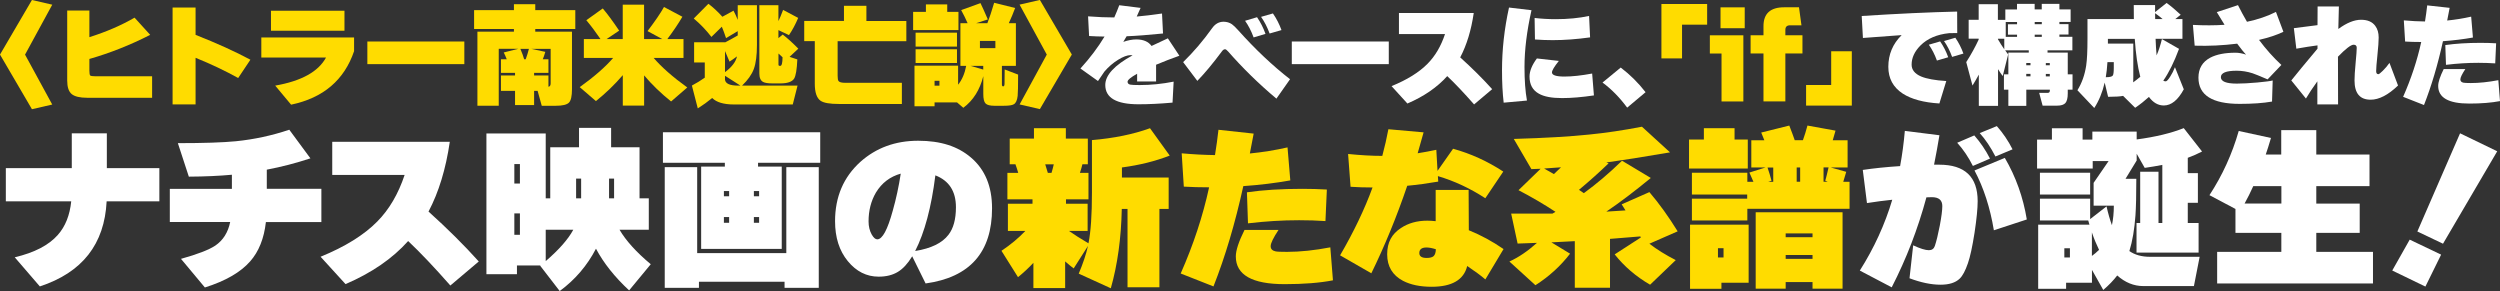
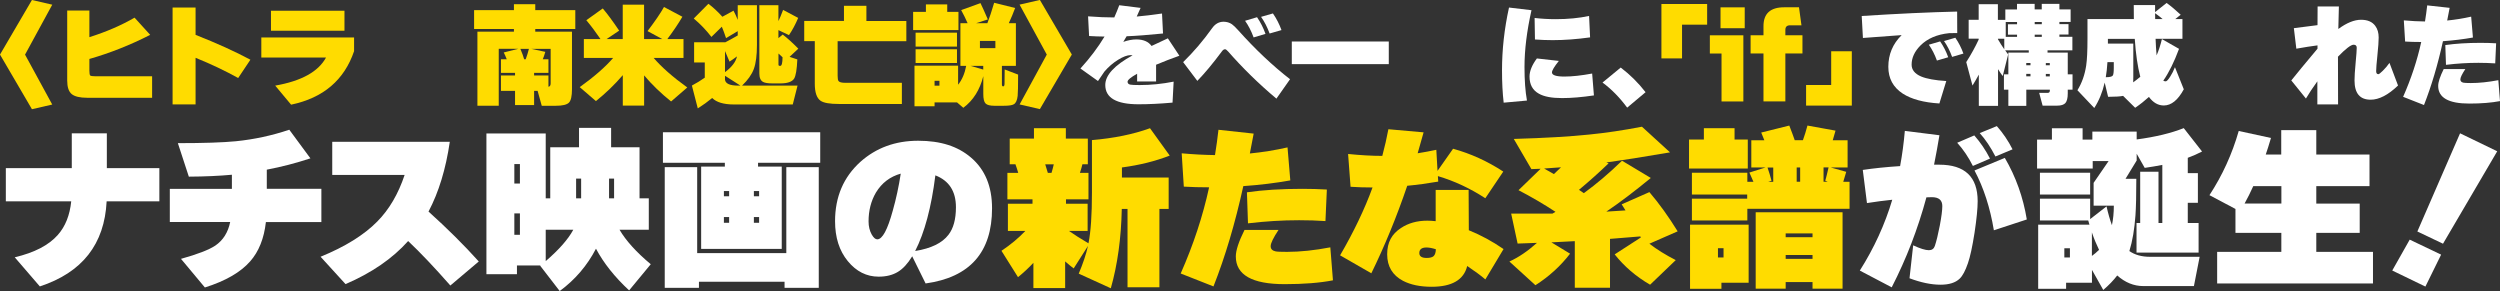
<svg xmlns="http://www.w3.org/2000/svg" id="_レイヤー_2" viewBox="0 0 497 57.88">
  <rect x="0" y="0" width="497" height="57.88" fill="#333333" stroke="none" />
  <defs>
    <style>.cls-1{fill:#ffdc00;}.cls-1,.cls-2{stroke-width:0px;}.cls-2{fill:#fff;}</style>
  </defs>
  <g id="_文字">
    <path class="cls-1" d="m10.39,20.78l-4.04.93L0,10.85,6.35,0l4.04.93-5.41,9.93,5.41,9.93Z" />
    <path class="cls-1" d="m30.23,19.44h-12.86c-1.49,0-2.53-.25-3.12-.74s-.89-1.39-.89-2.68V2.1h4.41v5.29c3.38-1.07,6.38-2.37,8.98-3.88l3.11,3.42c-3.99,2.03-8.02,3.63-12.09,4.79v2.34c0,.53.06.85.17.95.11.1.43.15.96.15h11.34v4.28Z" />
    <path class="cls-1" d="m49.78,11.87l-2.43,3.64c-2.53-1.41-5.35-2.75-8.47-4.02v9.27h-4.57V1.5h4.57v5.43c4.22,1.66,7.85,3.31,10.9,4.94Z" />
    <path class="cls-1" d="m70.4,10.15c-1.96,5.77-6.13,9.32-12.53,10.66l-3.16-3.79c5.21-.91,8.58-2.77,10.1-5.58h-12.86v-3.99h18.44v2.71Zm-1.92-4.04h-14.61v-3.97h14.61v3.97Z" />
-     <path class="cls-1" d="m92.31,12.75h-19.28v-4.5h19.28v4.5Z" />
    <path class="cls-1" d="m106.89,18.07h-.71v2.82h-3.79v-2.82h-2.8v-3.07h2.8v-.51h-2.8v-2.71h1.15c-.22-.57-.42-1.02-.6-1.35l2.91-.73h-3.9v11.32h-4.24V6.29h7.26v-.53h-7.92v-3.75h7.92V.84h4.24v1.17h7.96v3.75h-7.96v.53h7.3v11.45c0,1.37-.2,2.26-.61,2.67s-1.28.62-2.64.62h-2.76l-.82-2.96Zm-2.69-6.29h.31c.23-.62.45-1.31.64-2.07h-1.7c.35.82.6,1.52.75,2.07Zm3.71,0h1.12v2.71h-2.85v.51h2.85v2.25c.29-.04.44-.27.44-.68v-6.86h-3.88l2.82.6c-.16.56-.33,1.05-.51,1.48Z" />
    <path class="cls-1" d="m123.79,14.96c-1.57,1.84-3.35,3.55-5.32,5.14l-3.22-2.78c2.88-2.07,5.1-4.01,6.64-5.8h-5.82v-3.75h3.31c-.96-1.41-1.9-2.66-2.82-3.75l3.27-2.34c.88,1.03,1.97,2.5,3.26,4.41l-2.51,1.68h3.22V.93h4.24v6.84h3.62l-2.93-1.59c1.5-1.97,2.59-3.57,3.27-4.79l3.66,1.94c-.82,1.4-1.82,2.88-3,4.44h3.22v3.75h-5.93c1.56,1.82,3.79,3.78,6.68,5.87l-3.22,2.78c-2-1.6-3.79-3.33-5.36-5.18v6h-4.24v-6.02Z" />
    <path class="cls-1" d="m141.59,19.48c-.91.75-1.87,1.44-2.87,2.07l-1.17-4.54c.96-.51,1.81-1.04,2.56-1.57v-3.02h-2.12v-4.02h6.13v.04c.57-.28,1.42-.74,2.54-1.39v-.86l-2.32,1.39c-.28-.85-.56-1.61-.84-2.27l-2.07,2.03c-1.03-1.34-2.2-2.56-3.51-3.66l2.91-2.93c.91.68,1.84,1.54,2.78,2.58l2.21-1.21c.31.56.59,1.17.84,1.83V1.04h3.82v7.9c0,2.07-.21,3.66-.62,4.77s-1.19,2.21-2.34,3.31h11.03l-.95,3.75h-11.69c-2.03,0-3.47-.43-4.32-1.28Zm2.54-9.33v4.19c1.35-1,2.15-2.04,2.38-3.13-.44.34-.93.68-1.48,1.04l-.9-2.1Zm0,4.9v.82c.12.77.99,1.15,2.63,1.15h.44l-3.07-1.96Zm14.58-5.38l-1.74,1.63,1.54.51c-.09,2-.3,3.27-.64,3.82-.41.63-1.32.95-2.71.95h-1.57c-.93,0-1.55-.1-1.88-.29-.5-.26-.75-.82-.75-1.68V1.04h3.79v3.16c.28-.57.59-1.32.93-2.23l3,1.59c-.54,1.28-1.15,2.42-1.83,3.42l-2.1-.99v1.59l.86-.71c.93.72,1.96,1.65,3.09,2.8Zm-3.13,1.72c-.18-.18-.45-.43-.82-.75v2.21c0,.16.09.24.26.24h.11c.28,0,.43-.57.44-1.7Z" />
    <path class="cls-1" d="m179.3,20.67h-12.53c-1.81,0-3.02-.21-3.64-.64-.77-.54-1.15-1.67-1.15-3.38v-8.47h-2.1v-4.02h7.9V1.15h4.46v3.02h7.94v4.02h-13.66v6.88c0,.54.06.89.18,1.04.18.24.62.35,1.32.35h11.27v4.21Z" />
    <path class="cls-1" d="m190.53,5.98h-9v-3.62h2.54V.88h4.24v1.48h2.23v3.62Zm-.26,14.38h-4.48v.77h-3.99v-8.08h8.67v3.79c.78-.97,1.32-2.22,1.61-3.75h-1.15V4.61h1.43c-.37-.85-.79-1.72-1.28-2.6l3.84-1.39c.34.68.82,1.76,1.46,3.24l-2.32.75h2.23c.41-1.04.86-2.4,1.35-4.06l4.17,1.04c-.38,1.03-.8,2.04-1.26,3.02h1.41v8.49h-2.78v3.64c0,.28.07.42.2.42h.09c.13,0,.21-.15.23-.44.02-.29.03-1.27.03-2.91l2.67,1.02c0,2.24-.03,3.65-.09,4.24-.1.87-.35,1.42-.75,1.65-.32.21-1.01.31-2.05.31h-1.81c-.87,0-1.46-.15-1.76-.45-.31-.3-.46-.93-.46-1.89v-3.55c-.68,2.72-2,4.82-3.97,6.29l-1.24-1.06Zm-.02-11.1h-8.23v-2.76h8.23v2.76Zm0,3.27h-8.23v-2.74h8.23v2.74Zm-3.49,4.5v-.97h-.97v.97h.97Zm6.2-3.93l2.51.73v-.73h-2.51Zm4.92-3.53v-1.43h-3.07v1.43h3.07Z" />
    <path class="cls-1" d="m202.69,20.78l5.41-9.93-5.41-9.93,4.04-.93,6.35,10.85-6.35,10.85-4.04-.93Z" />
    <path class="cls-2" d="m234.46,11.08c-1.57.56-3.12,1.15-4.63,1.79v3.33h-3.77v-1.54c-1.27.71-1.9,1.24-1.9,1.59,0,.29.17.49.51.57.26.06.89.09,1.88.09,2.25,0,4.51-.23,6.77-.68l-.22,4.17c-2.46.22-4.71.33-6.77.33-4.4,0-6.6-1.28-6.6-3.84,0-1.94,1.81-3.91,5.43-5.89-.12-.03-.24-.04-.38-.04-.68,0-1.51.31-2.51.93-1,.62-1.91,1.4-2.71,2.34-.44.65-.87,1.27-1.28,1.88l-3.49-2.49c1.93-2.12,3.52-4.24,4.79-6.35-1.06-.01-2.08-.05-3.07-.11l-.2-3.91c1.91.15,3.65.22,5.21.22.37-.84.7-1.65.99-2.43l4.24.53c-.24.54-.49,1.12-.77,1.72,1.4-.12,3.07-.32,5.03-.6l.2,3.97c-2.93.29-5.34.48-7.24.55-.15.25-.37.62-.66,1.12.91-.32,1.78-.49,2.6-.49,1.38,0,2.39.43,3.02,1.3.81-.37,1.89-.88,3.24-1.52l2.29,3.46Z" />
    <path class="cls-2" d="m256.46,15.75l-2.71,3.86c-3.47-2.91-6.67-6.04-9.6-9.38-.26-.29-.46-.44-.6-.44-.22,0-.43.13-.62.4-1.79,2.41-3.43,4.38-4.9,5.89l-2.82-3.73c2.07-2.02,3.99-4.27,5.76-6.75.6-.85,1.36-1.28,2.27-1.28.62,0,1.17.16,1.66.49.31.22.73.62,1.26,1.21,3.37,3.77,6.8,7.01,10.3,9.73Zm-4.88-9.02l-2.36.71c-.46-1.25-1.02-2.35-1.7-3.31l2.38-.71c.68.99,1.24,2.09,1.68,3.31Zm3.18-.75l-2.36.68c-.46-1.25-1.02-2.35-1.7-3.31l2.36-.68c.71,1.03,1.27,2.13,1.7,3.31Z" />
    <path class="cls-2" d="m276.09,12.75h-19.28v-4.5h19.28v4.5Z" />
-     <path class="cls-2" d="m296.65,17.72l-3.6,3.04c-2.04-2.32-3.82-4.2-5.34-5.63-1.99,2.22-4.63,4.04-7.92,5.45l-3.15-3.46c3.1-1.26,5.49-2.75,7.17-4.46,1.5-1.52,2.66-3.48,3.46-5.89h-9.16V2.58h14.87c-.5,3.44-1.4,6.38-2.69,8.83,2.35,2.12,4.47,4.22,6.35,6.31Z" />
    <path class="cls-2" d="m304.46,2.03c-.93,4.15-1.39,7.91-1.39,11.3,0,2.62.16,4.84.49,6.66l-4.63.42c-.22-1.88-.33-4.02-.33-6.42,0-4.1.46-8.27,1.39-12.49l4.48.53Zm12.4,16.94c-2.37.35-4.48.53-6.33.53-2.04,0-3.58-.29-4.61-.88-1.24-.69-1.85-1.82-1.85-3.4,0-1.09.49-2.29,1.46-3.6l4.37.49c-.91,1.13-1.37,1.9-1.37,2.29,0,.54.82.82,2.47.82,1.53,0,3.37-.2,5.52-.6l.35,4.35Zm-.75-11.54c-2.65.37-5.13.55-7.43.55-1.15,0-2.32-.04-3.53-.13l-.07-4.28c1.34.16,2.74.24,4.21.24,2.4,0,4.6-.21,6.62-.64l.2,4.26Z" />
    <path class="cls-2" d="m327.14,18.33l-3.66,3.07c-1.5-2.03-3.13-3.69-4.9-4.99l3.62-2.98c1.87,1.43,3.52,3.06,4.94,4.9Z" />
    <path class="cls-1" d="m339.38,4.9h-4.99v6.71h-4.1V.79h9.09v4.1Z" />
    <path class="cls-1" d="m346.59,20.17h-4.35v-9.53h-2.32v-3.62h6.66v13.15Zm.26-14.56h-4.81V1.46h4.81v4.15Z" />
    <path class="cls-1" d="m358.13,5.03h-2.27c-.62,0-.93.3-.93.9v1.08h3.4v3.62h-3.4v9.53h-4.35v-9.53h-2.56v-3.62h2.56v-1.81c0-2.5,1.37-3.75,4.1-3.75h2.96l.49,3.57Z" />
    <path class="cls-1" d="m368.14,21h-9.09v-4.1h4.99v-6.71h4.1v10.81Z" />
    <path class="cls-2" d="m389.1,6.57c-.21,0-.74,0-1.59.02-2.44.25-4.35,1.07-5.74,2.47-1.16,1.18-1.74,2.44-1.74,3.79,0,1.03.63,1.82,1.9,2.36,1.1.46,2.76.76,4.99.9l-1.37,4.46c-3.13-.19-5.56-.85-7.28-1.96-1.91-1.25-2.87-3.02-2.87-5.32,0-2.47.88-4.57,2.65-6.31-1.41.09-3.98.28-7.7.57l-.24-4.37c7.15-.46,13.47-.75,18.97-.88l.02,4.26Zm-1.79,4.81l-2.25.66c-.44-1.21-.98-2.26-1.61-3.15l2.25-.66c.66.96,1.2,2.01,1.61,3.16Zm3.02-.73l-2.25.66c-.44-1.21-.98-2.26-1.61-3.15l2.25-.66c.66.96,1.2,2.01,1.61,3.16Z" />
    <path class="cls-2" d="m393.37,14.87c-.37.69-.78,1.4-1.24,2.14l-1.24-4.66c.99-1.56,1.81-3.05,2.47-4.48v-.18h-1.99v-3.75h1.99V.84h3.82v3.11h1.48V1.88h2.32V.77h3.51v1.1h1.41V.77h3.51v1.1h2.23v2.49h-2.23v.44h1.81v2.07h-1.81v.44h2.58v2.69h-4.94v.46h4.02v4.32h.95v3.04h-.95v.75c0,.93-.16,1.56-.47,1.91-.32.35-.86.52-1.62.52h-2.91l-.68-2.54h1.7c.28,0,.42-.15.42-.46v-.18h-4.68v3.22h-3.57v-3.22h-.88v-3.04h.88v-4.32h4.06v-.46h-4.7c.16.22.36.49.6.82l-1.08,4.3c-.31-.41-.62-.87-.93-1.37v7.3h-3.82v-6.2Zm5.08-7.17h-1.26v.11c.38.66.8,1.32,1.26,1.99v-2.1Zm.29-3.33v2.96h2.25v-.44h-1.81v-2.07h1.81v-.44h-2.25Zm4.92,8.6v-.44h-.84v.44h.84Zm0,2.21v-.49h-.84v.49h.84Zm2.25-10.37v-.44h-1.41v.44h1.41Zm0,2.52v-.44h-1.41v.44h1.41Zm1.59,5.65v-.44h-.79v.44h.79Zm0,2.21v-.49h-.79v.49h.79Z" />
    <path class="cls-2" d="m422.07,19.06c-.59.12-1.48.18-2.67.18h-.31l-.68-2.82c-.44,1.91-1.13,3.6-2.07,5.05l-3.35-3.53c.88-1.41,1.46-3.04,1.74-4.88.18-1.19.26-2.98.26-5.36v-3.91h9.22c-.01-.62-.02-1.54-.02-2.78h4.24v1.39l2.29-1.81c.84.6,1.77,1.38,2.8,2.34l-1.08.86h1.43v3.93h-5.34c.04,1.15.11,2.24.2,3.29.4-.9.75-1.98,1.06-3.24l3.4,1.94c-.96,2.59-2,4.7-3.13,6.33.15.09.31.13.49.13.19,0,.49-.31.88-.93.37-.57.68-1.2.95-1.88l1.76,4.39c-1.16,2.15-2.49,3.22-3.97,3.22-1.15,0-2.13-.57-2.96-1.7-.84.76-1.75,1.49-2.74,2.16l-2.41-2.38Zm-3.44-3.71c.76,0,1.23-.11,1.39-.33.13-.18.2-.68.2-1.52v-1.15h-1.26c-.07,1.12-.18,2.12-.33,3Zm5.47-.11c0,.52,0,.89-.02,1.13.47-.34.94-.71,1.41-1.1-.53-2.01-.9-4.53-1.1-7.55h-5.34v.95h5.05v6.57Zm4.35-11.45h1.48c-.32-.29-.82-.68-1.5-1.17,0,.27,0,.65.02,1.17Z" />
-     <path class="cls-2" d="m453.54,12.91l-2.74,2.87c-1.59-.68-2.58-1.08-2.98-1.21-1.06-.34-2.12-.51-3.18-.51-2.09,0-3.13.43-3.13,1.28s1.05,1.28,3.16,1.28c1.07,0,2.44-.07,4.1-.22,1.59-.15,2.6-.28,3.04-.4l-.13,4.19c-1.76.31-3.9.46-6.42.46-5.47,0-8.21-1.74-8.21-5.21,0-1.81.78-3.13,2.34-3.97,1.25-.66,2.93-.99,5.03-.99.65,0,1.35.13,2.1.38-.49-.5-1.07-1.23-1.77-2.18-2.82.35-5.64.49-8.45.4l-.35-4.13c2.26.12,4.36.11,6.29-.02-.59-.93-1.1-1.77-1.54-2.52l4.21-1.39c.57,1.15,1.17,2.25,1.79,3.31,2.12-.44,4.04-1.1,5.76-1.96l1.48,3.95c-1.31.63-2.93,1.17-4.85,1.61,1.38,1.85,2.87,3.52,4.46,4.99Z" />
    <path class="cls-2" d="m464.97,1.3l-.11,4.46c1.66-1.22,3.17-1.83,4.52-1.83,1.28,0,2.22.4,2.82,1.21.46.62.68,1.39.68,2.32,0,.72-.08,1.89-.25,3.51-.17,1.62-.25,2.68-.25,3.18,0,.4.15.6.44.6.12,0,.41-.22.86-.66.51-.5.96-1.03,1.35-1.59l1.7,4.5c-1.96,1.88-3.77,2.82-5.45,2.82-2.13,0-3.2-1.27-3.2-3.82,0-.78.07-1.95.22-3.51.15-1.56.22-2.56.22-3,0-.4-.21-.6-.62-.6-.53,0-1.57.79-3.11,2.38-.01,3,0,6.16.02,9.49h-4.12v-4.59c-.88,1.21-1.64,2.35-2.27,3.42l-2.91-3.6c1.1-1.38,2.84-3.49,5.21-6.31v-.66c-1.18.15-2.58.37-4.21.66l-.49-4.08c2.01-.26,3.58-.46,4.7-.6l.02-3.71h4.24Z" />
    <path class="cls-2" d="m491.62,7.46c-1.88.34-3.87.58-5.96.73-1.03,4.69-2.29,8.92-3.77,12.69l-4.15-1.63c1.6-3.62,2.8-7.25,3.6-10.9-1.19,0-2.26-.03-3.2-.09l-.26-4.21c1.47.13,2.88.21,4.21.22.18-1.1.32-2.17.44-3.2l4.46.49c-.09.5-.25,1.34-.49,2.52,1.63-.16,3.22-.42,4.77-.77l.35,4.17Zm5.38,12.64c-1.68.32-3.71.49-6.11.49-4.12,0-6.18-1.17-6.18-3.51,0-.76.37-1.88,1.1-3.35h4.3c-.66,1-.99,1.68-.99,2.05s.21.57.62.66c.19.04.68.07,1.46.07,1.65,0,3.47-.19,5.47-.57l.33,4.17Zm-.77-11.49l-.18,3.99c-1.09-.07-2.2-.11-3.33-.11-2.12,0-4.27.13-6.46.4l-.13-3.93c2.01-.29,4.35-.44,6.99-.44,1.09,0,2.12.03,3.11.09Z" />
    <path class="cls-2" d="m21.2,40.02c-.42,8.51-4.84,14.15-13.28,16.92l-4.99-5.79c3.91-.92,6.76-2.4,8.56-4.44,1.5-1.69,2.39-3.92,2.67-6.69H1.16v-6.59h13.11v-6.93h6.97v6.93h10.44v6.59h-10.47Z" />
    <path class="cls-2" d="m63.89,44.15h-11.03c-.37,3.26-1.41,5.86-3.12,7.8-1.9,2.17-4.9,3.91-9.01,5.2l-4.75-5.69c3.3-.92,5.58-1.8,6.83-2.64,1.55-1.06,2.53-2.62,2.95-4.68h-12v-6.59h12.34v-2.81c-2.52.23-5.37.36-8.56.38l-2.18-6.66c5.11,0,8.96-.13,11.54-.38,3.63-.37,7.17-1.13,10.61-2.29l4.2,5.69c-2.87.95-5.76,1.7-8.67,2.25v3.81h10.85v6.59Z" />
    <path class="cls-2" d="m95.18,51.98l-5.65,4.78c-3.21-3.65-6.01-6.6-8.39-8.84-3.12,3.49-7.27,6.34-12.45,8.56l-4.96-5.44c4.88-1.99,8.63-4.32,11.27-7,2.36-2.38,4.17-5.47,5.44-9.26h-14.39v-6.59h23.37c-.79,5.41-2.2,10.03-4.23,13.87,3.7,3.33,7.03,6.63,9.99,9.92Z" />
    <path class="cls-2" d="m107.45,52.78h-4.68v1.73h-6.07v-27.98h11.79v12.9h.9v-10.16h5.72v-3.85h6.38v3.85h5.65v10.16h1.84v6.24h-5.82c1.27,2.17,3.34,4.46,6.21,6.86l-4.3,5.2c-2.87-2.66-5.06-5.42-6.59-8.29-1.76,3.38-4.16,6.18-7.21,8.42l-3.88-5.03.07-.07Zm-4.09-16.29v-3.88h-1.11v3.88h1.11Zm0,10.19v-4.26h-1.11v4.26h1.11Zm5.13-1.01v6.24c2.66-2.29,4.48-4.37,5.48-6.24h-5.48Zm7.04-10.16h-1v3.92h1v-3.92Zm6.55,3.92v-3.92h-1v3.92h1Z" />
    <path class="cls-2" d="m163.08,32.36h-12.38v.76h4.71v16.36h-16.02v-16.36h4.71v-.76h-12.31v-6.07h31.27v6.07Zm-.31,24.86h-6.8v-1.21h-17.02v1.21h-6.8v-23.99h6.45v17.09h17.72v-17.09h6.45v23.99Zm-17.82-18.2v-1.04h-1.04v1.04h1.04Zm0,5.27v-1.14h-1.04v1.14h1.04Zm5.96-5.27v-1.04h-1.04v1.04h1.04Zm0,5.27v-1.14h-1.04v1.14h1.04Z" />
    <path class="cls-2" d="m197.22,41.41c0,8.74-4.4,13.72-13.21,14.94l-2.67-5.41-.03.07c-.86,1.41-1.8,2.43-2.83,3.05s-2.29.94-3.8.94c-2.4,0-4.45-1.03-6.14-3.09-1.69-2.06-2.53-4.7-2.53-7.94,0-4.83,1.68-8.76,5.03-11.79,3.14-2.8,6.97-4.2,11.48-4.2s7.89,1.11,10.5,3.33c2.8,2.38,4.2,5.74,4.2,10.09Zm-18.13-6.9c-2.15.6-3.8,1.86-4.96,3.78-.97,1.66-1.46,3.57-1.46,5.72,0,.99.21,1.86.62,2.6.37.65.74.97,1.11.97,1.02,0,2.04-1.9,3.08-5.69.67-2.36,1.2-4.82,1.59-7.38Zm2.84,15.39c3.17-.51,5.37-1.58,6.62-3.22.99-1.27,1.49-3.1,1.49-5.48,0-3.17-1.36-5.28-4.09-6.34-.79,6.33-2.13,11.35-4.02,15.05Z" />
    <path class="cls-1" d="m205.43,52.26c-.92.99-1.94,1.94-3.05,2.84l-3.29-5.24c1.83-1.22,3.41-2.54,4.75-3.95h-3.47v-5.41h4.89v-.87h-4.99v-5.27h2.15c-.16-.58-.35-1.14-.55-1.7h-1.14v-5.1h4.82v-2.08h6.34v2.08h4.37v5.1h-1.08c-.09.42-.25.98-.49,1.7h1.7v5.27h-4.47v.87h4.3v5.41h-3.71c.97.69,2.27,1.51,3.88,2.46.46-2.29.69-5.66.69-10.12v-10.4c4.39-.37,8.24-1.16,11.54-2.36l3.92,5.44c-2.84,1.11-6.01,1.9-9.5,2.36v2.01h9.29v6.24h-1.84v15.57h-6.34v-15.57h-1.14c-.12,5.8-.84,11.06-2.18,15.77l-6.38-2.91c.85-2.01,1.47-3.85,1.84-5.51l-2.84,4.47c-.44-.32-1.01-.79-1.7-1.39v5.3h-6.31v-5.03Zm4.06-19.59h-1.7c.21.65.38,1.21.52,1.7h.73c.18-.6.33-1.17.45-1.7Z" />
    <path class="cls-1" d="m256.53,35.86c-2.96.53-6.08.91-9.36,1.14-1.62,7.37-3.59,14.02-5.93,19.94l-6.52-2.57c2.52-5.69,4.4-11.39,5.65-17.13-1.87,0-3.55-.05-5.03-.14l-.42-6.62c2.31.21,4.52.32,6.62.35.28-1.73.51-3.41.69-5.03l7,.76c-.14.79-.39,2.1-.76,3.95,2.57-.25,5.06-.66,7.49-1.21l.55,6.55Zm8.46,19.87c-2.63.51-5.84.76-9.6.76-6.47,0-9.71-1.84-9.71-5.51,0-1.2.58-2.96,1.73-5.27h6.76c-1.04,1.57-1.56,2.65-1.56,3.22s.32.9.97,1.04c.3.07,1.06.1,2.29.1,2.59,0,5.46-.3,8.6-.9l.52,6.55Zm-1.21-18.06l-.28,6.28c-1.71-.12-3.46-.17-5.24-.17-3.33,0-6.71.21-10.16.62l-.21-6.17c3.17-.46,6.83-.69,10.99-.69,1.71,0,3.34.05,4.89.14Z" />
    <path class="cls-1" d="m285.93,36.1c-2.15.37-4.21.65-6.17.83-2.1,6.17-4.48,11.97-7.14,17.4l-6.21-3.57c2.73-4.69,4.88-9.19,6.45-13.49-1.57,0-3.03-.05-4.37-.14l-.49-6.52c2.5.25,4.76.38,6.8.38.49-1.83.89-3.59,1.21-5.3l7,.62c-.44,1.57-.83,2.96-1.18,4.16,1.2-.19,2.44-.42,3.71-.69l.24,4.19,3.09-4.4c3.51.97,6.84,2.48,9.98,4.54l-3.57,5.3c-3.01-1.96-6.15-3.43-9.43-4.4l.07,1.08Zm12.97,13.42l-3.61,6.03c-.86-.74-2.06-1.63-3.61-2.67-.67,2.75-3.03,4.13-7.07,4.13-2.27,0-4.16-.39-5.69-1.18-2.1-1.11-3.15-2.87-3.15-5.27s.91-4.03,2.74-5.23c1.46-.97,3.2-1.46,5.24-1.46.49,0,1.04.03,1.66.1v-6.21h6.55l.04,8.01c2.43.99,4.73,2.24,6.9,3.74Zm-13.45.03c-.72-.23-1.34-.35-1.87-.35-.95,0-1.42.37-1.42,1.11,0,.65.49.97,1.46.97.67,0,1.14-.13,1.4-.38s.41-.71.43-1.35Z" />
    <path class="cls-1" d="m312.14,50.42c-1.9,2.47-4.2,4.56-6.9,6.28l-5.17-4.71c1.83-.83,3.65-2.07,5.48-3.71l-3.85.14-1.28-5.96h8.22l.59-.35c-2.4-1.57-4.85-3-7.35-4.3l4.4-4.26c-.39.02-1.01.05-1.84.07l-3.5-6c6.15-.18,11.14-.47,14.98-.87,3.26-.32,6.76-.84,10.5-1.56l5.58,5.1c-5.39.92-9.6,1.59-12.66,2.01l.45.17c-1.87,1.8-3.84,3.56-5.89,5.27.21.14.53.36.97.66,2.54-1.85,5.07-4,7.59-6.45l5.72,3.43c-3.17,2.61-6.11,4.84-8.84,6.69.83-.05,2.1-.13,3.81-.24-.16-.28-.42-.68-.76-1.21l5.51-2.43c1.94,2.27,3.81,4.87,5.62,7.8l-5.62,2.46c1.5,1.16,3.25,2.24,5.24,3.26l-5.1,4.89c-2.8-1.62-5.14-3.63-7.04-6.03l5.2-3.36-.1-.21c-1.53.14-3.54.3-6.03.49v9.71h-7v-9.26l-4.65.24,3.71,2.25Zm-5.17-16.92c.81.46,1.46.83,1.94,1.11.32-.3.8-.75,1.42-1.35-.74.07-1.86.15-3.36.24Z" />
    <path class="cls-1" d="m347.46,33.5h-11.68v-5.76h2.95v-2.25h6.1v2.25h2.63v5.76Zm.17,22.71h-5.41v1.21h-6.24v-12.76h11.65v11.54Zm3.12-28.33c-.21-.55-.42-1.06-.62-1.53l5.58-1.39c.49,1.25.84,2.22,1.08,2.91h1.63c.32-.88.62-1.85.9-2.91l5.58,1.01c-.21.79-.39,1.42-.55,1.91h2.95v5.41h-3.36l3.09.87c-.14.51-.33,1.17-.59,1.98h1.25v5.37h-20.32v2.32h-11.02v-4.33h10.99v-.83h-10.99v-4.33h11.02v1.8h1.21c-.21-.44-.47-1.05-.8-1.84l3.22-1.01h-2.84v-5.41h2.6Zm-8.11,23.3v-1.84h-1.11v1.84h1.11Zm23.65,6.21h-5.96v-1.32h-5.34v1.32h-5.96v-15.19h17.27v15.19Zm-14.11-21.46l-.66.21h1v-2.84h-1.14c.28.79.54,1.66.8,2.64Zm8.15,11.23v-.76h-5.34v.76h5.34Zm0,4.3v-.76h-5.34v.76h5.34Zm-3.15-18.17v2.84h.69v-2.84h-.69Zm5.34,0v2.84h.83l-.49-.21c.12-.35.33-1.23.66-2.64h-1Z" />
    <path class="cls-2" d="m385.56,26.88c-.32,1.96-.68,3.92-1.07,5.86h1.04c5.08,0,7.63,2.42,7.63,7.25,0,1.46-.21,3.55-.62,6.28-.44,2.8-.88,4.82-1.32,6.07-.51,1.48-1.05,2.5-1.63,3.05-.83.81-2.1,1.21-3.81,1.21-1.85,0-3.91-.43-6.17-1.28l.73-6.55c1.39.65,2.43.97,3.12.97.6,0,.99-.28,1.18-.83.32-.95.65-2.3.99-4.06.33-1.76.5-3.05.5-3.88,0-1.18-.69-1.77-2.08-1.77.02,0-.33.01-1.08.03-1.69,6.26-3.99,12.23-6.9,17.89l-6.34-3.33c2.84-4.48,4.99-9.18,6.45-14.08-1.57.16-3.25.38-5.03.66l-.83-6.59c2.15-.32,4.62-.58,7.42-.76.42-2.26.73-4.6.94-7l6.9.87Zm10.05,4.65l-3.4,1.46c-.9-1.78-1.94-3.32-3.12-4.61l3.4-1.46c1.22,1.39,2.26,2.92,3.12,4.61Zm7.32,12.1l-6.55,2.15c-.74-4.48-2.02-8.45-3.85-11.89l6.03-2.5c2.2,3.77,3.65,7.85,4.37,12.24Zm-2.84-13.94l-3.4,1.42c-.95-1.85-1.99-3.4-3.12-4.65l3.4-1.39c1.23,1.39,2.27,2.92,3.12,4.61Z" />
    <path class="cls-2" d="m415.87,56.21h-5.13v1.21h-5.55v-12.76h10.19c-.09-.3-.17-.58-.24-.83h-9.6v-4.33h9.98v4.06l3.26-2.53c.32,1.43.68,2.68,1.07,3.74.25-1.18.38-2.47.38-3.88h-4.02v-4.54l2.98-4.33h-3.16v1.49h-11.06v-5.76h2.95v-2.25h6.1v2.25h1.94v-1.59h8.81v1.56c3.7-.49,6.82-1.24,9.36-2.25l3.64,4.65c-.88.46-1.83.88-2.84,1.25v3.05h2.01v5.89h-2.01v4.02h2.15v5.89h-12.34v-5.89h.73v-10.19h3.64v10.19h.76v-11.55c-1.04.21-2.21.4-3.5.59l-1.6-2.81v1.35l-2.22,3.64h2.15c0,3.24-.06,5.65-.17,7.25-.19,2.73-.59,5.1-1.21,7.11,1.09.76,2.45,1.14,4.09,1.14h9.88l-1.14,5.82h-10.05c-1.89,0-3.63-.71-5.2-2.11-.72.95-1.64,1.91-2.77,2.88l-2.25-3.99v2.57Zm-.35-17.54h-9.98v-4.33h9.98v4.33Zm-4.02,12.52v-1.84h-1.11v1.84h1.11Zm4.37-4.99v4.68c.49-.35.96-.75,1.42-1.21-.53-1.09-1.01-2.24-1.42-3.47Z" />
    <path class="cls-2" d="m471.77,56.35h-31v-6.28h12.76v-3.78h-9.12v-4.75l-5.17-2.74c2.57-3.93,4.51-8.18,5.82-12.76l6.41,1.39c-.42,1.41-.76,2.51-1.04,3.29h3.08v-4.85h6.97v4.85h10.58v6.28h-10.58v3.47h8.63v5.82h-8.63v3.78h11.27v6.28Zm-23.82-19.35c-.55,1.23-1.13,2.38-1.73,3.47h7.32v-3.47h-5.58Z" />
    <path class="cls-2" d="m485.29,50.63l-3.12,6.34-6.59-3.19,3.47-6.14,6.24,2.98Zm11.16-20.56l-10.78,18.38-5.1-2.43,8.49-19.52,7.38,3.57Z" />
  </g>
</svg>